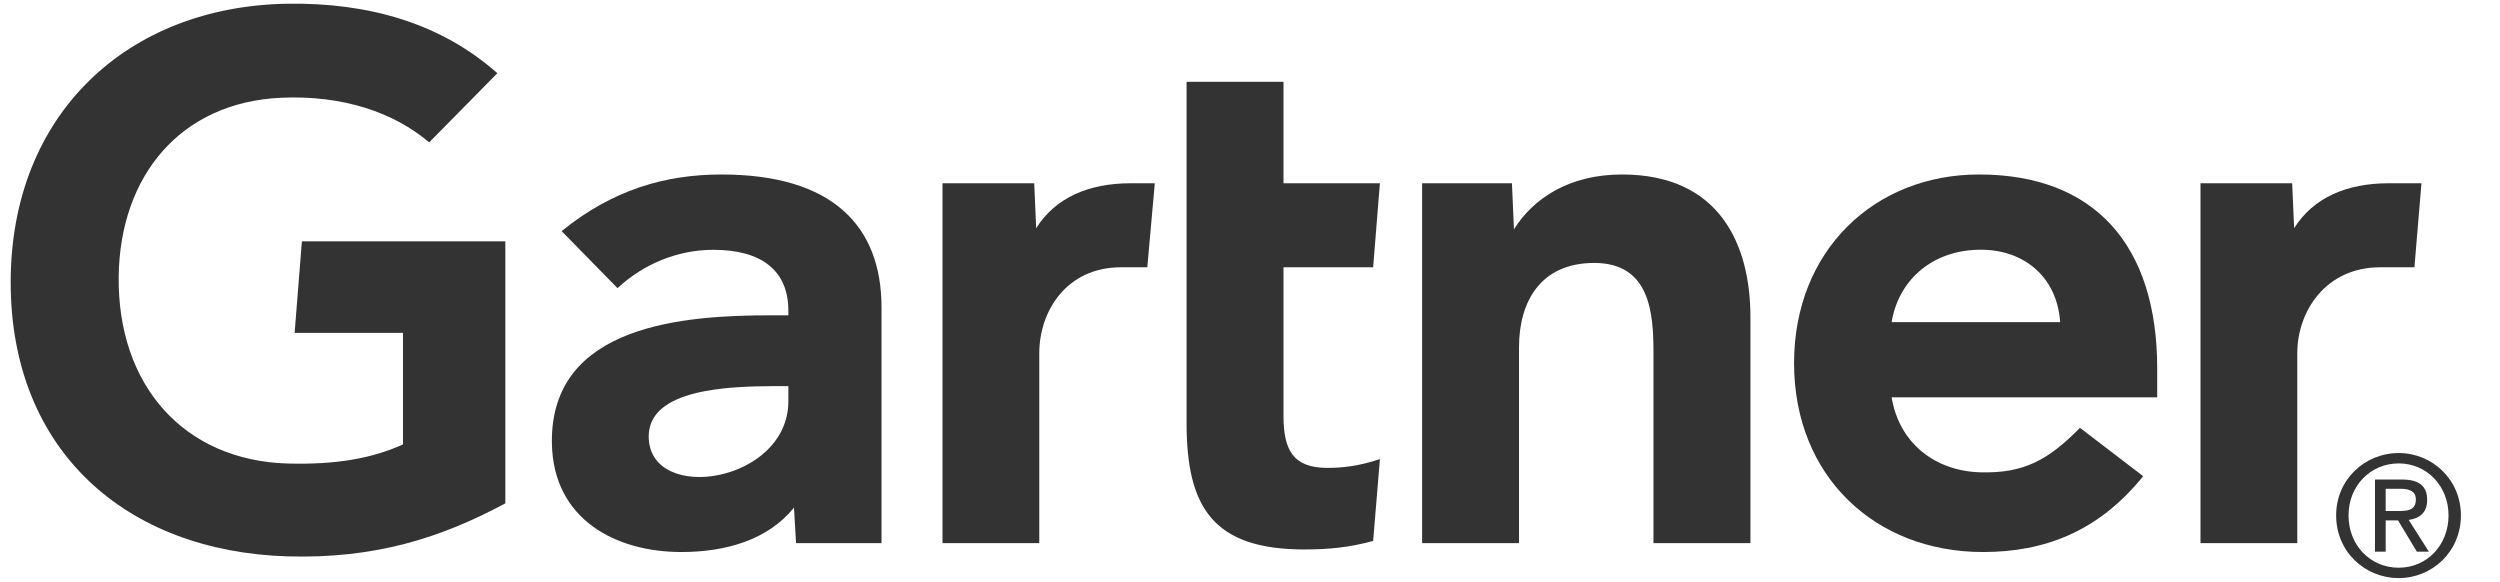
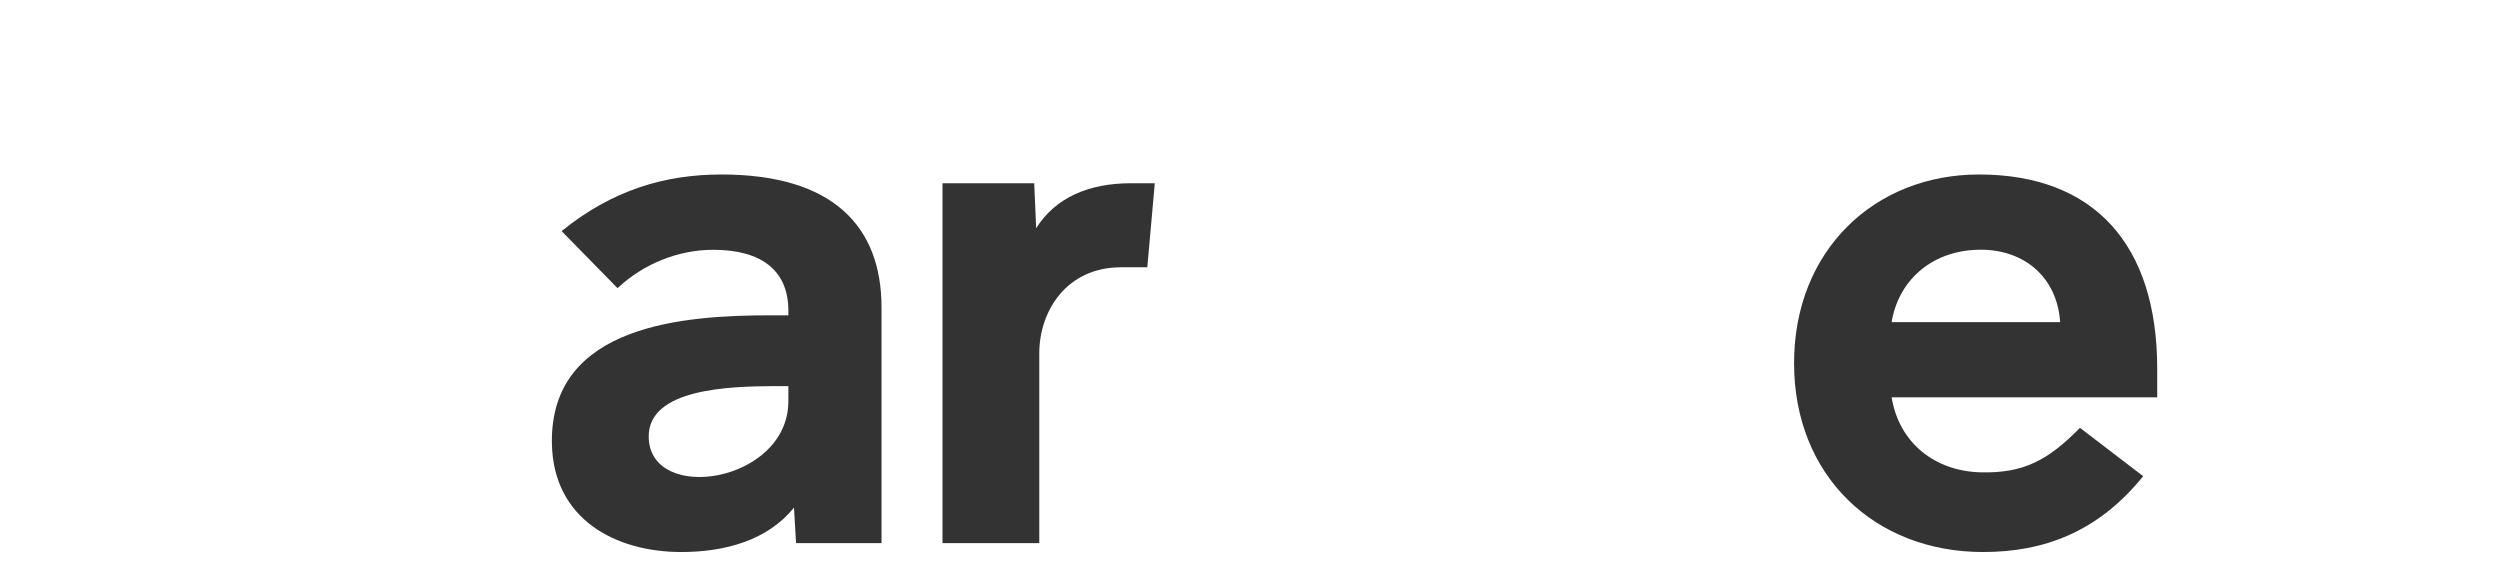
<svg xmlns="http://www.w3.org/2000/svg" width="726" height="169" viewBox="0 0 726 169" fill="none" style="opacity:0.8">
-   <path fill-rule="evenodd" clip-rule="evenodd" d="M701.148 77.619H691.211C675.378 77.619 667.129 90.391 667.129 102.595V157.735H639.022V53.219H665.644L666.218 66.27C671.819 57.332 681.595 53.219 693.632 53.219H703.19L701.148 77.619Z" fill="black" />
-   <path fill-rule="evenodd" clip-rule="evenodd" d="M508.326 157.735H480.169V102.485C480.169 90.915 479.182 76.358 462.97 76.358C447.331 76.358 441.122 87.648 441.122 100.843V157.735H412.982V53.219H439.064L439.655 66.574C445.256 57.637 455.665 50.671 471.026 50.671C499.36 50.671 508.326 70.984 508.326 92.117V157.735Z" fill="black" />
-   <path fill-rule="evenodd" clip-rule="evenodd" d="M400.726 133.318L398.761 157.084C392.013 158.937 386.015 159.563 378.795 159.563C352.291 159.563 344.581 147.351 344.581 122.857V23.757H372.73V53.219H400.726L398.761 77.619H372.73V120.741C372.73 130.559 375.404 135.874 385.484 135.874C389.819 135.874 394.712 135.349 400.726 133.318Z" fill="black" />
  <path fill-rule="evenodd" clip-rule="evenodd" d="M333.176 77.619H325.534C309.701 77.619 301.806 90.365 301.806 102.595V157.735H273.699V53.219H300.338L300.903 66.27C306.504 57.332 316.272 53.219 328.351 53.219H335.353L333.176 77.619Z" fill="black" />
-   <path fill-rule="evenodd" clip-rule="evenodd" d="M146.748 146.166C127.685 156.407 108.621 162.297 83.45 161.569C36.769 160.13 3.104 131.067 3.104 81.953C3.104 33.042 37.107 1.794 83.459 1.083C106.976 0.719 127.997 6.703 144.429 21.261L124.631 41.353C114.458 32.661 99.502 27.566 81.62 28.387C52.442 29.724 34.846 51.027 34.467 80.277C34.087 111.956 53.454 133.809 83.729 134.613C97.984 134.968 108.174 133.047 117.023 129.069V96.671H85.559L87.668 70.078H146.748V146.166Z" fill="black" />
  <path fill-rule="evenodd" clip-rule="evenodd" d="M626.454 115.392H549.33C551.523 128.739 561.983 136.771 575.016 137.16C587.685 137.516 594.754 133.648 604.024 124.245L622.38 138.286C609.347 154.409 593.7 160.308 575.859 160.308C544.488 160.308 520.996 138.286 520.996 105.464C520.996 72.71 544.37 50.671 574.687 50.671C608.099 50.671 626.454 70.984 626.454 107.039V115.392ZM598.263 93.548C597.403 80.361 587.534 71.999 573.978 72.541C560.304 73.066 551.211 81.978 549.33 93.548H598.263Z" fill="black" />
  <path fill-rule="evenodd" clip-rule="evenodd" d="M255.994 89.299V157.735H231.177L230.57 147.41C222.961 156.872 210.587 160.308 197.891 160.308C178.743 160.308 160.641 150.804 160.27 128.739C159.705 94.038 199.182 91.567 223.965 91.567H228.942V90.204C228.942 78.736 221.358 72.541 207.128 72.541C196.888 72.541 186.799 76.663 179.334 83.679L163.096 67.116C177.841 55.14 193.168 50.671 209.515 50.671C241.772 50.671 255.994 65.635 255.994 89.299ZM228.942 112.125H225.002C211.692 112.193 188.309 112.845 188.385 126.818C188.528 146.479 228.942 140.258 228.942 116.492V112.125Z" fill="black" />
-   <path fill-rule="evenodd" clip-rule="evenodd" d="M682.012 149.665C682.012 141.069 688.397 134.573 696.603 134.573C704.679 134.573 711.054 141.069 711.054 149.665C711.054 158.413 704.679 164.865 696.603 164.865C688.397 164.865 682.012 158.413 682.012 149.665ZM696.603 167.873C706.326 167.873 714.65 160.196 714.65 149.665C714.65 139.254 706.326 131.566 696.603 131.566C686.739 131.566 678.415 139.254 678.415 149.665C678.415 160.196 686.739 167.873 696.603 167.873ZM692.801 151.13H696.398L701.847 160.196H705.336L699.489 150.977C702.514 150.594 704.851 148.954 704.851 145.203C704.851 141.069 702.407 139.254 697.529 139.254H689.689V160.196H692.801V151.13ZM692.801 148.396V141.944H697.066C699.23 141.944 701.567 142.414 701.567 144.995C701.567 148.221 699.166 148.396 696.56 148.396H692.801Z" fill="black" />
</svg>